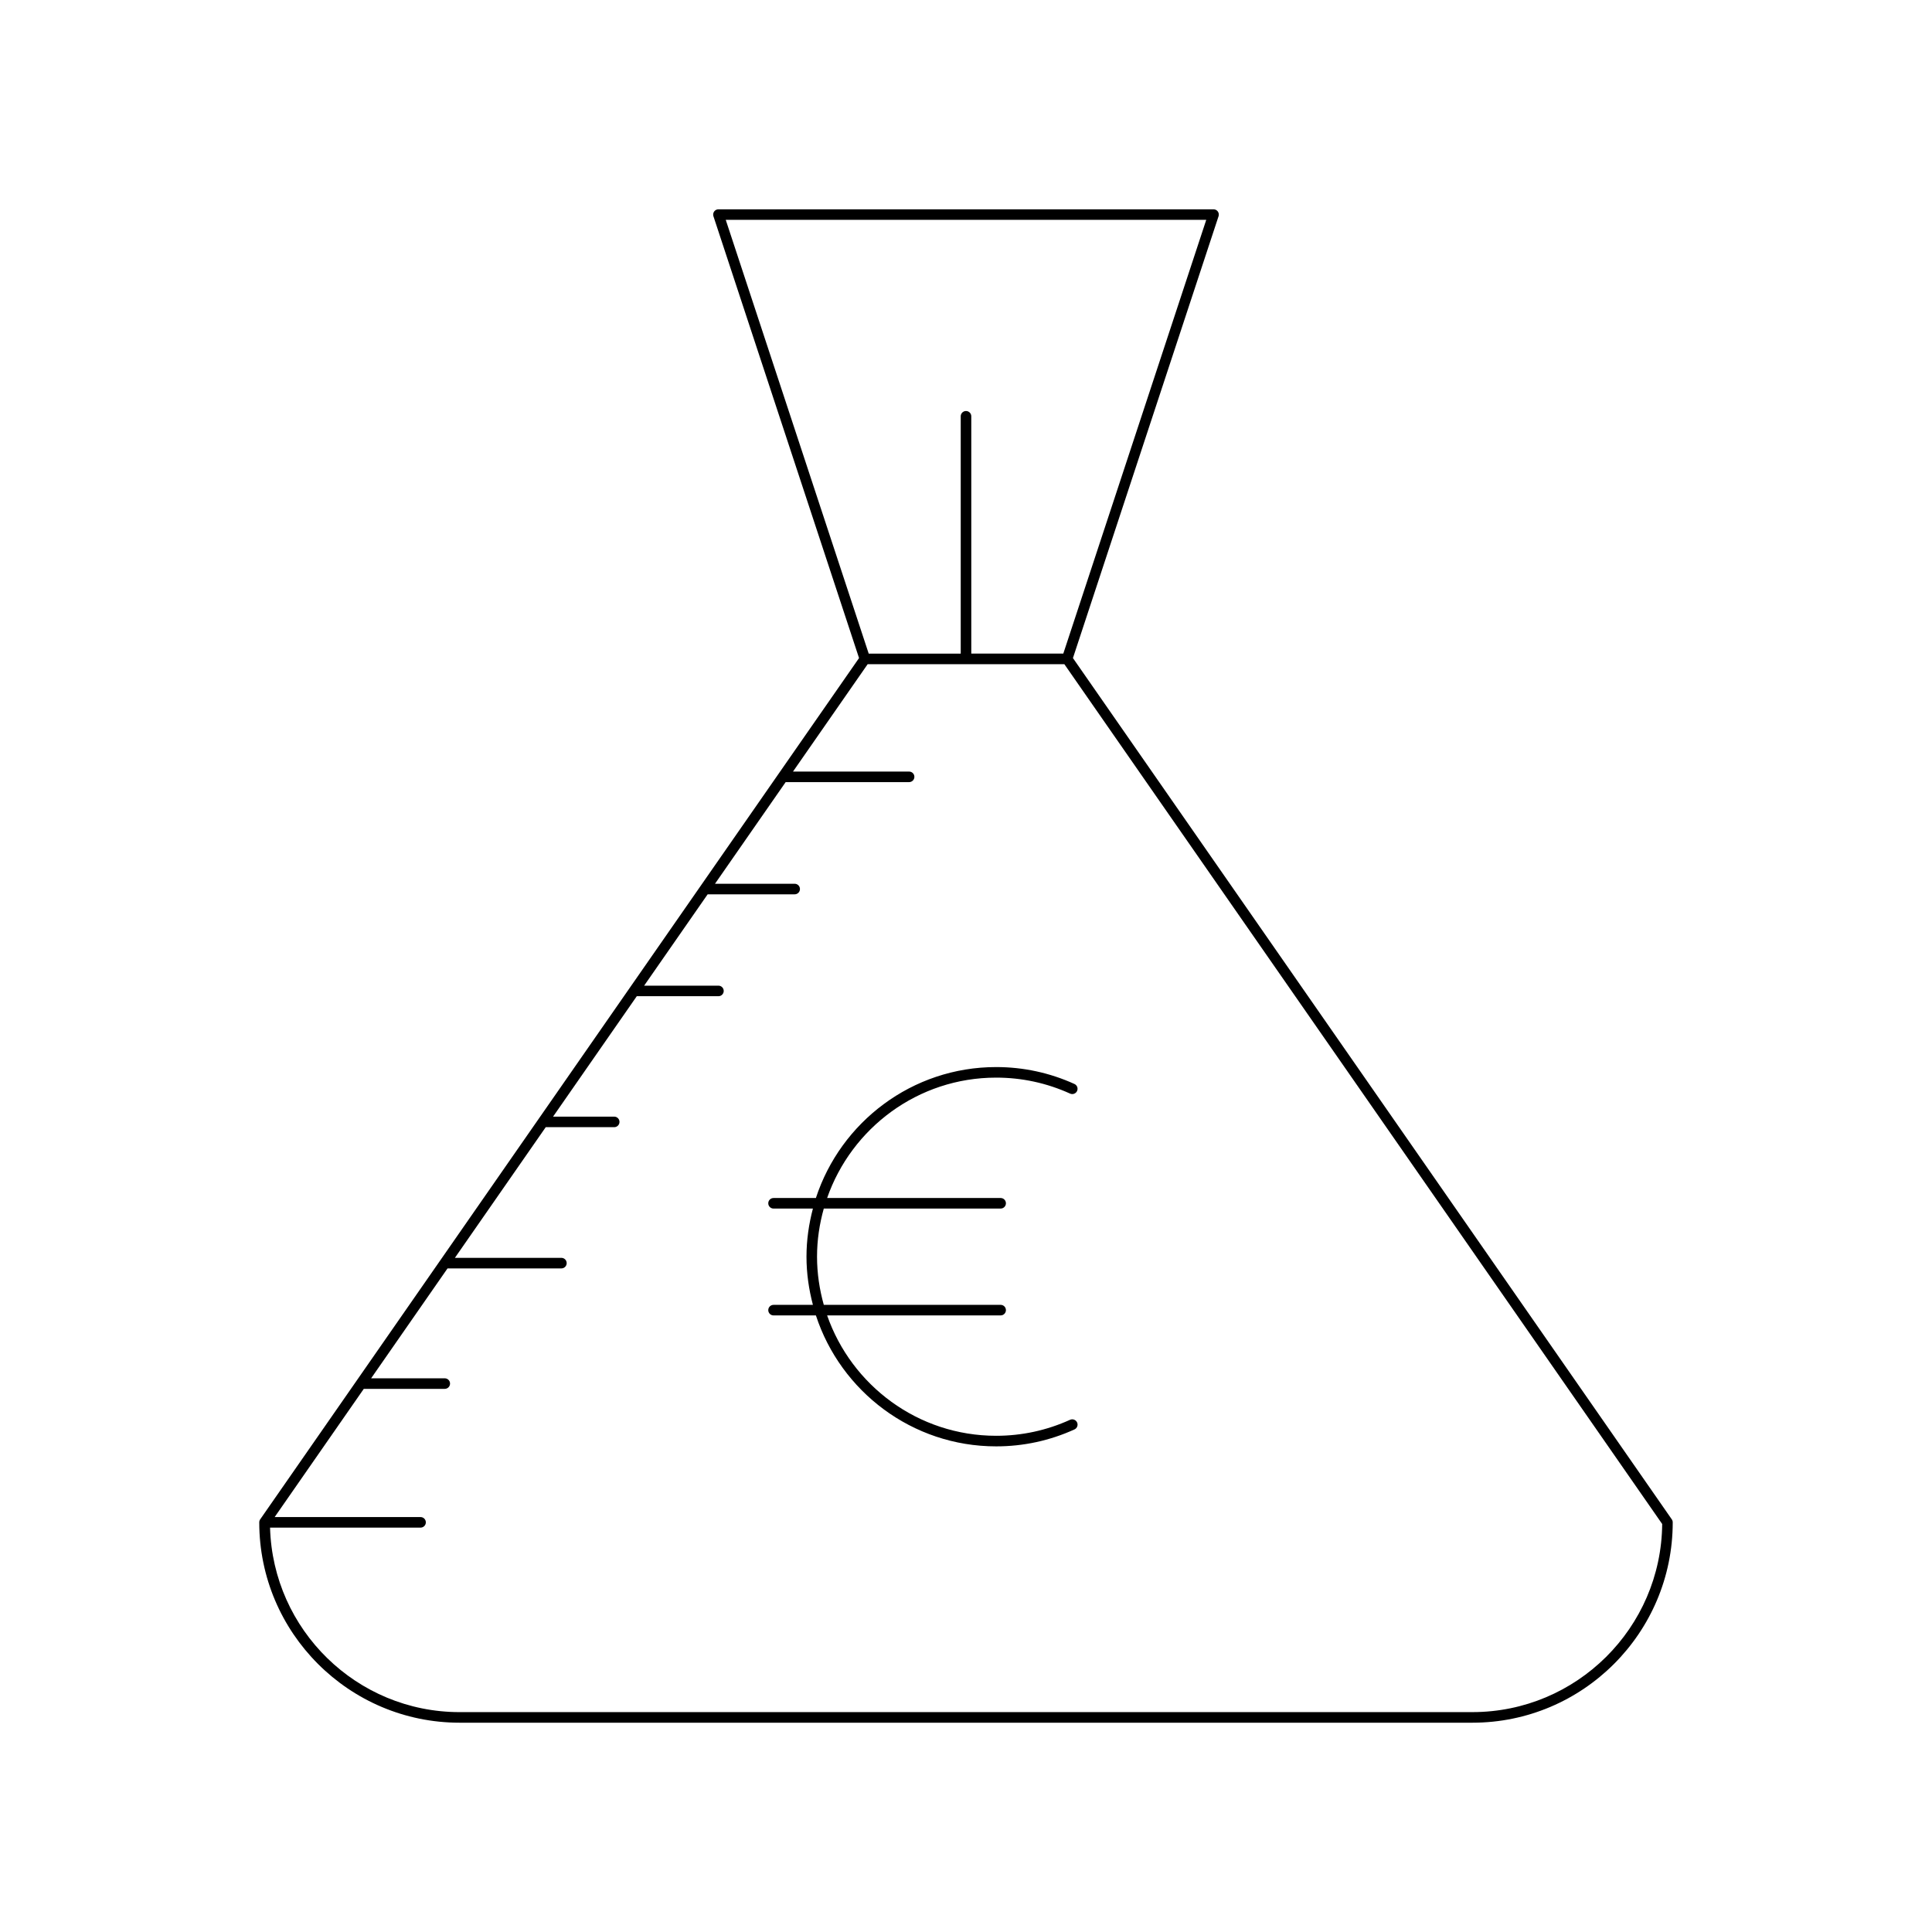
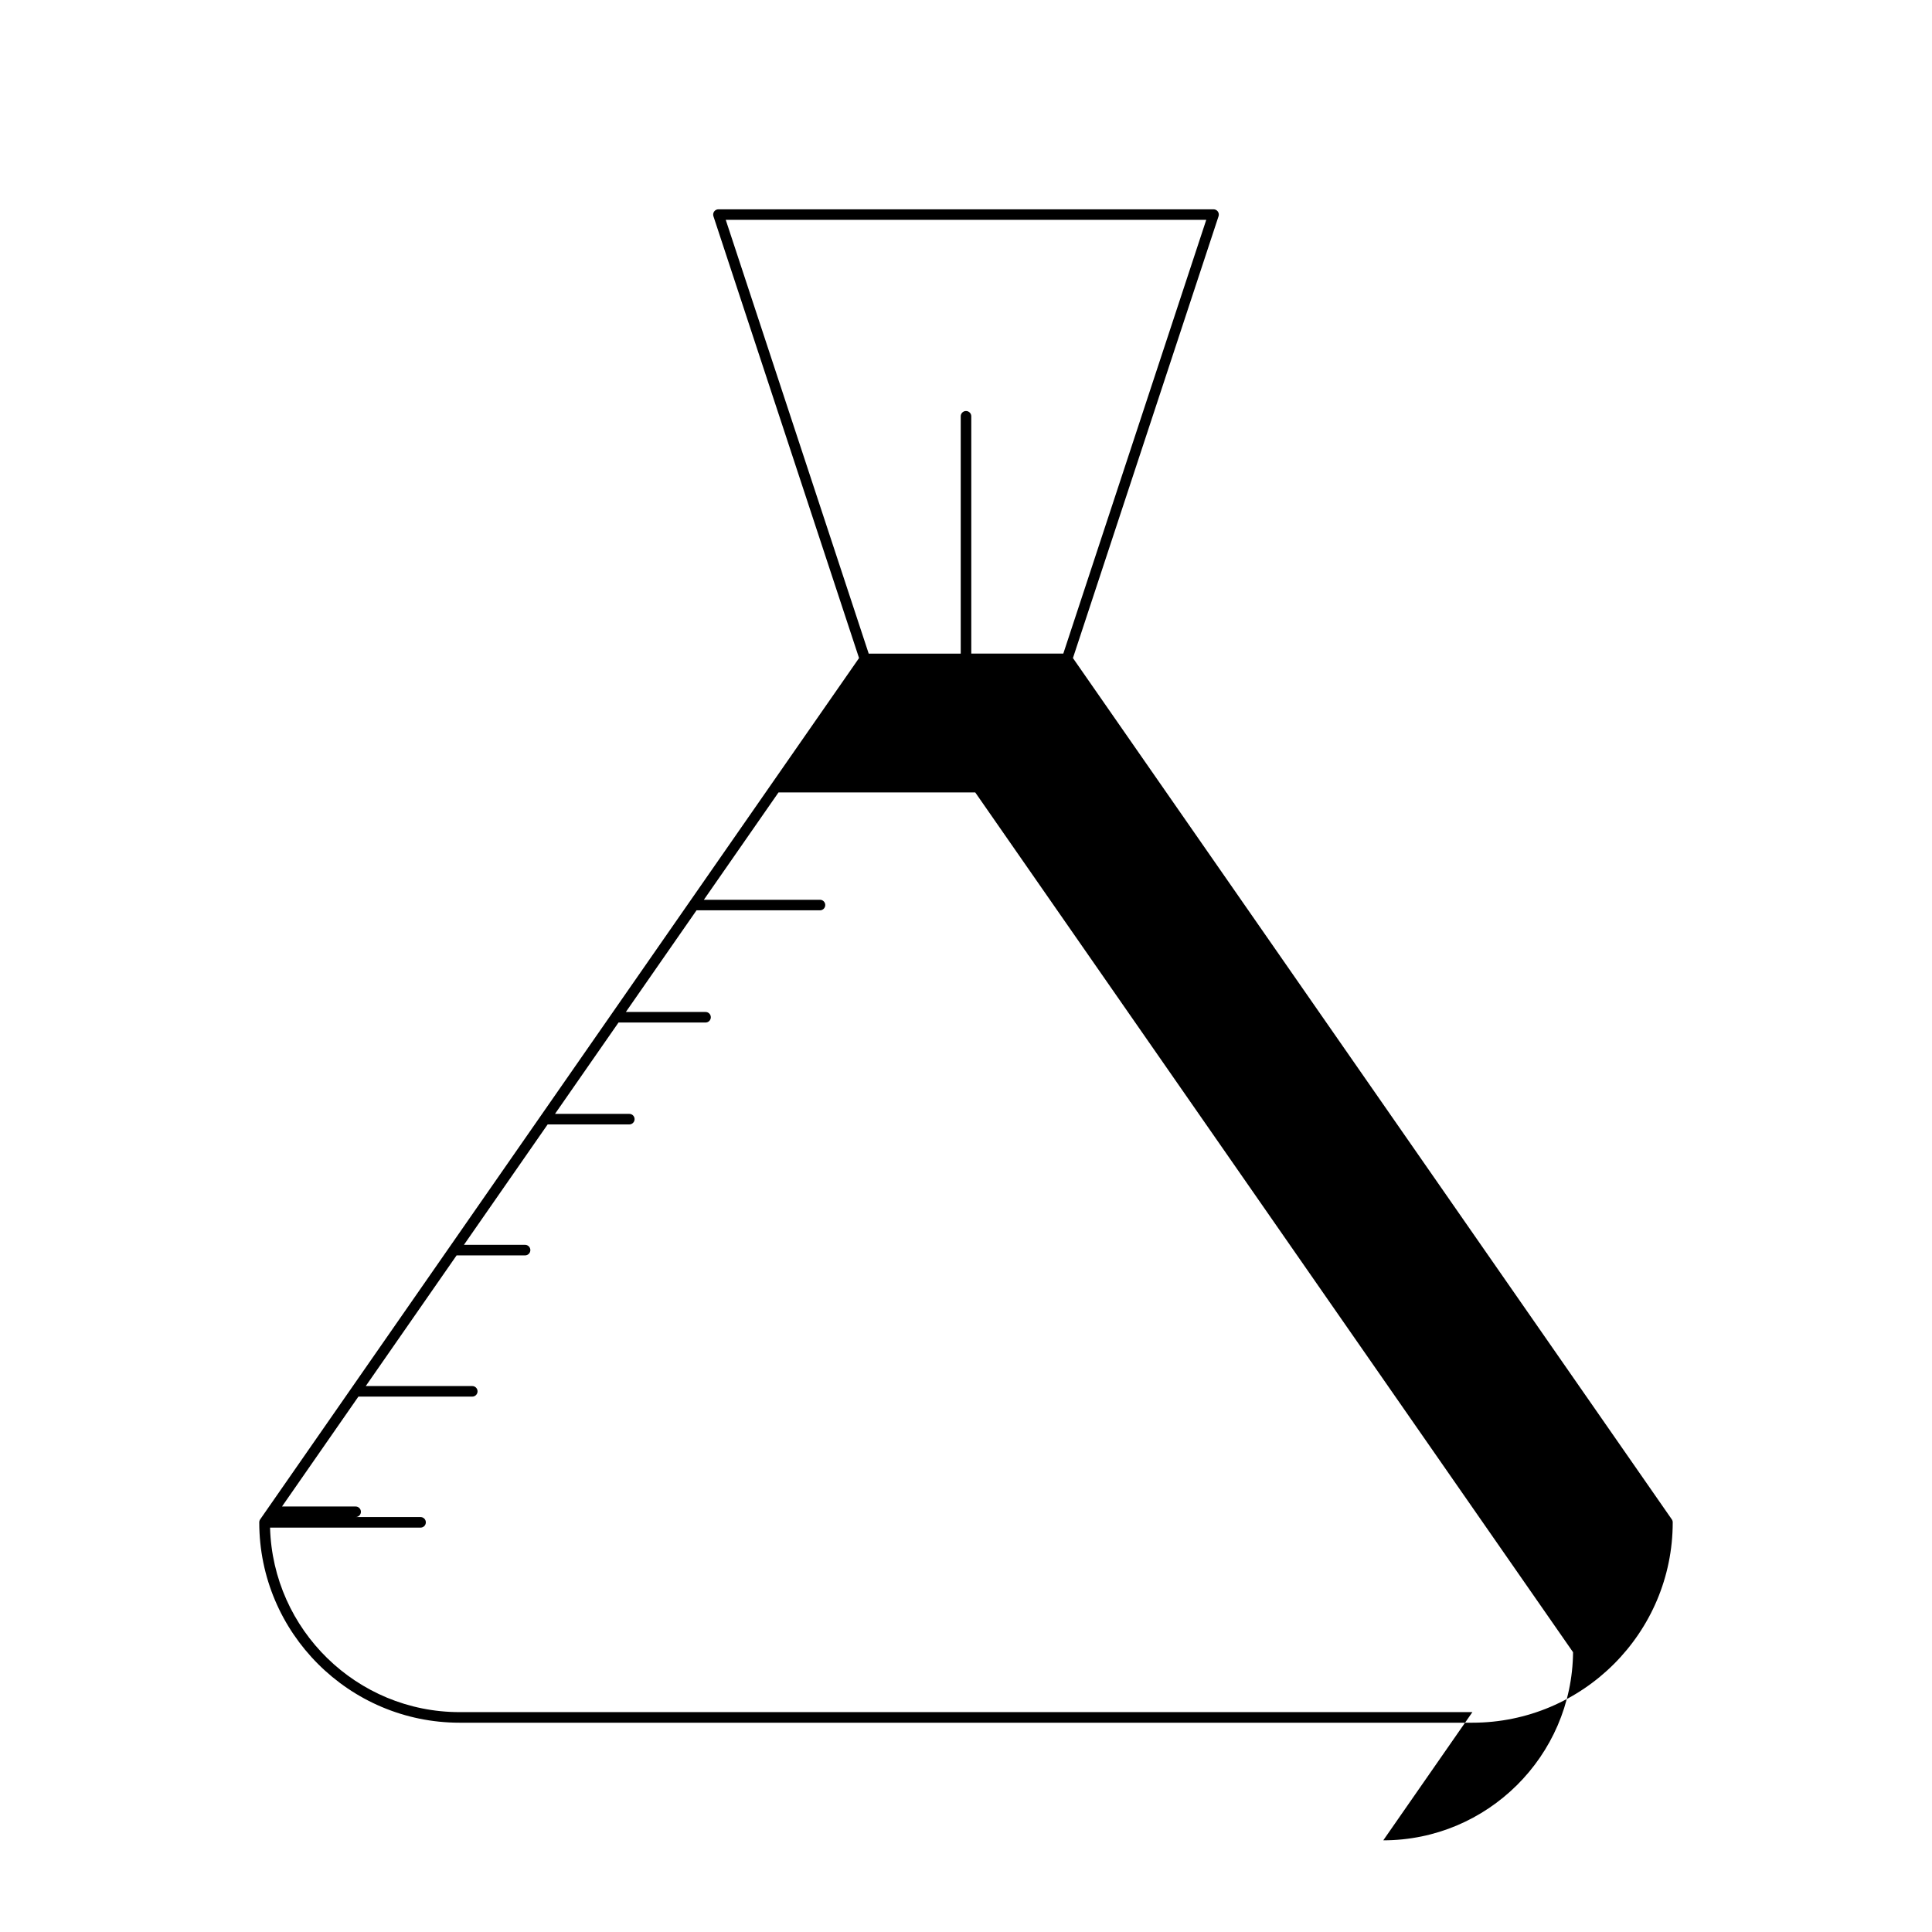
<svg xmlns="http://www.w3.org/2000/svg" fill="#000000" width="800px" height="800px" version="1.1" viewBox="144 144 512 512">
  <g>
-     <path d="m587.29 547.44c0-0.285-0.086-0.562-0.25-0.797l-158.7-228.25 38.59-117.09c0.141-0.426 0.066-0.895-0.195-1.258s-0.688-0.578-1.133-0.578h-131.21c-0.449 0-0.871 0.215-1.133 0.578s-0.336 0.832-0.195 1.258l38.59 117.09-158.7 228.25c-0.164 0.234-0.25 0.516-0.25 0.797 0 29.273 23.816 53.094 53.094 53.094h268.4c29.273 0 53.09-23.816 53.09-53.09zm-250.96-345.18h127.34l-37.883 114.95h-24.387v-62.891c0-0.773-0.625-1.398-1.398-1.398s-1.398 0.625-1.398 1.398v62.895h-24.387zm197.87 395.47h-268.4c-27.262 0-49.484-21.812-50.234-48.895h39.887c0.773 0 1.398-0.625 1.398-1.398 0-0.773-0.625-1.398-1.398-1.398h-38.668l23.621-33.977h21.461c0.773 0 1.398-0.625 1.398-1.398 0-0.773-0.625-1.398-1.398-1.398l-19.512-0.004 20.246-29.121h30.176c0.773 0 1.398-0.625 1.398-1.398 0-0.773-0.625-1.398-1.398-1.398h-28.227l24.074-34.629h18.148c0.773 0 1.398-0.625 1.398-1.398 0-0.773-0.625-1.398-1.398-1.398h-16.203l22.184-31.91h21.641c0.773 0 1.398-0.625 1.398-1.398 0-0.773-0.625-1.398-1.398-1.398h-19.691l16.832-24.207h23.062c0.773 0 1.398-0.625 1.398-1.398s-0.625-1.398-1.398-1.398h-21.117l18.727-26.938h32.715c0.773 0 1.398-0.625 1.398-1.398s-0.625-1.398-1.398-1.398h-30.77l19.785-28.453h52.129l158.43 227.86c-0.238 27.52-22.707 49.848-50.293 49.848z" />
-     <path d="m427.58 520.26c-6.191 2.809-12.785 4.238-19.594 4.238-20.715 0-38.328-13.363-44.789-31.902h45.984c0.773 0 1.398-0.625 1.398-1.398 0-0.773-0.625-1.398-1.398-1.398h-46.867c-1.137-4.066-1.793-8.336-1.793-12.762 0-4.426 0.652-8.691 1.793-12.758h46.867c0.773 0 1.398-0.625 1.398-1.398 0-0.773-0.625-1.398-1.398-1.398h-45.984c6.461-18.543 24.074-31.902 44.793-31.902 6.805 0 13.398 1.426 19.594 4.234 0.695 0.32 1.535 0.012 1.852-0.695 0.32-0.703 0.008-1.531-0.695-1.852-6.559-2.977-13.539-4.484-20.75-4.484-22.285 0-41.199 14.586-47.77 34.703h-11.223c-0.773 0-1.398 0.625-1.398 1.398 0 0.773 0.625 1.398 1.398 1.398h10.434c-1.074 4.082-1.703 8.344-1.703 12.758 0 4.418 0.629 8.68 1.703 12.762h-10.434c-0.773 0-1.398 0.625-1.398 1.398s0.625 1.398 1.398 1.398h11.227c6.57 20.117 25.484 34.703 47.77 34.703 7.211 0 14.191-1.508 20.75-4.488 0.703-0.32 1.016-1.148 0.695-1.852-0.328-0.711-1.152-1.012-1.859-0.703z" />
+     <path d="m587.29 547.44c0-0.285-0.086-0.562-0.25-0.797l-158.7-228.25 38.59-117.09c0.141-0.426 0.066-0.895-0.195-1.258s-0.688-0.578-1.133-0.578h-131.21c-0.449 0-0.871 0.215-1.133 0.578s-0.336 0.832-0.195 1.258l38.59 117.09-158.7 228.25c-0.164 0.234-0.25 0.516-0.25 0.797 0 29.273 23.816 53.094 53.094 53.094h268.4c29.273 0 53.09-23.816 53.09-53.09zm-250.96-345.18h127.34l-37.883 114.95h-24.387v-62.891c0-0.773-0.625-1.398-1.398-1.398s-1.398 0.625-1.398 1.398v62.895h-24.387zm197.87 395.47h-268.4c-27.262 0-49.484-21.812-50.234-48.895h39.887c0.773 0 1.398-0.625 1.398-1.398 0-0.773-0.625-1.398-1.398-1.398h-38.668h21.461c0.773 0 1.398-0.625 1.398-1.398 0-0.773-0.625-1.398-1.398-1.398l-19.512-0.004 20.246-29.121h30.176c0.773 0 1.398-0.625 1.398-1.398 0-0.773-0.625-1.398-1.398-1.398h-28.227l24.074-34.629h18.148c0.773 0 1.398-0.625 1.398-1.398 0-0.773-0.625-1.398-1.398-1.398h-16.203l22.184-31.91h21.641c0.773 0 1.398-0.625 1.398-1.398 0-0.773-0.625-1.398-1.398-1.398h-19.691l16.832-24.207h23.062c0.773 0 1.398-0.625 1.398-1.398s-0.625-1.398-1.398-1.398h-21.117l18.727-26.938h32.715c0.773 0 1.398-0.625 1.398-1.398s-0.625-1.398-1.398-1.398h-30.77l19.785-28.453h52.129l158.43 227.86c-0.238 27.52-22.707 49.848-50.293 49.848z" />
  </g>
</svg>